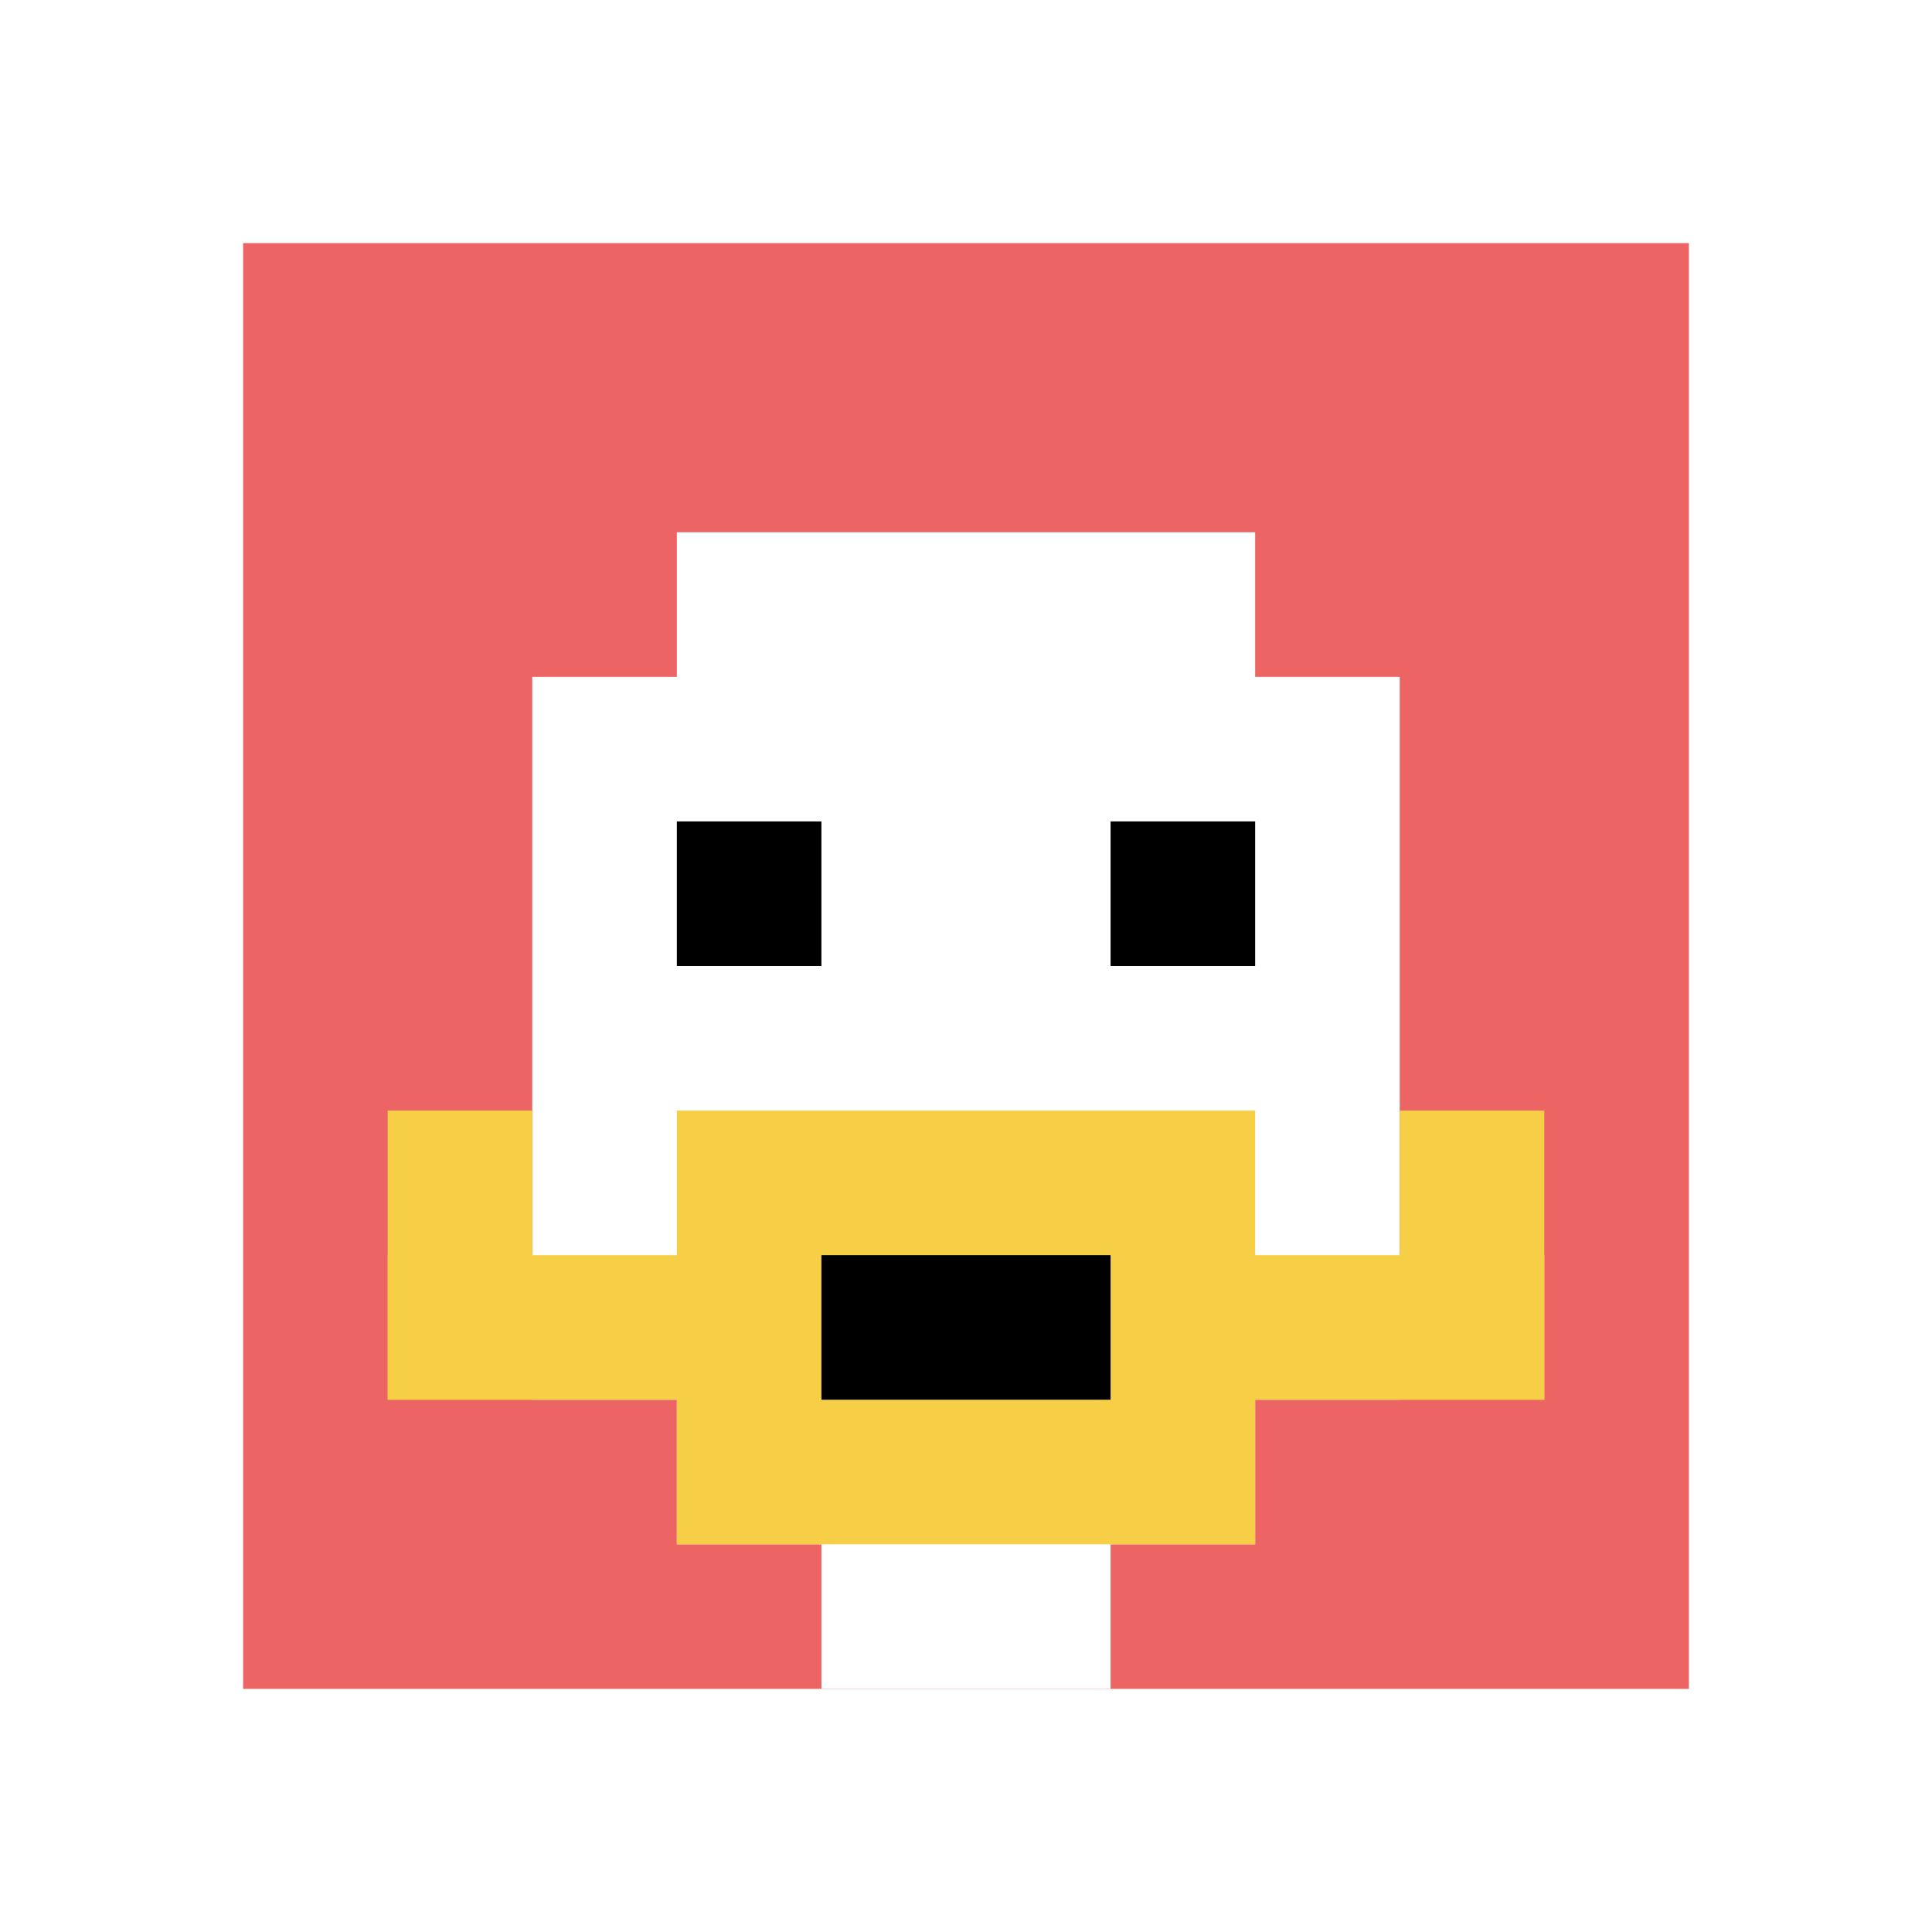
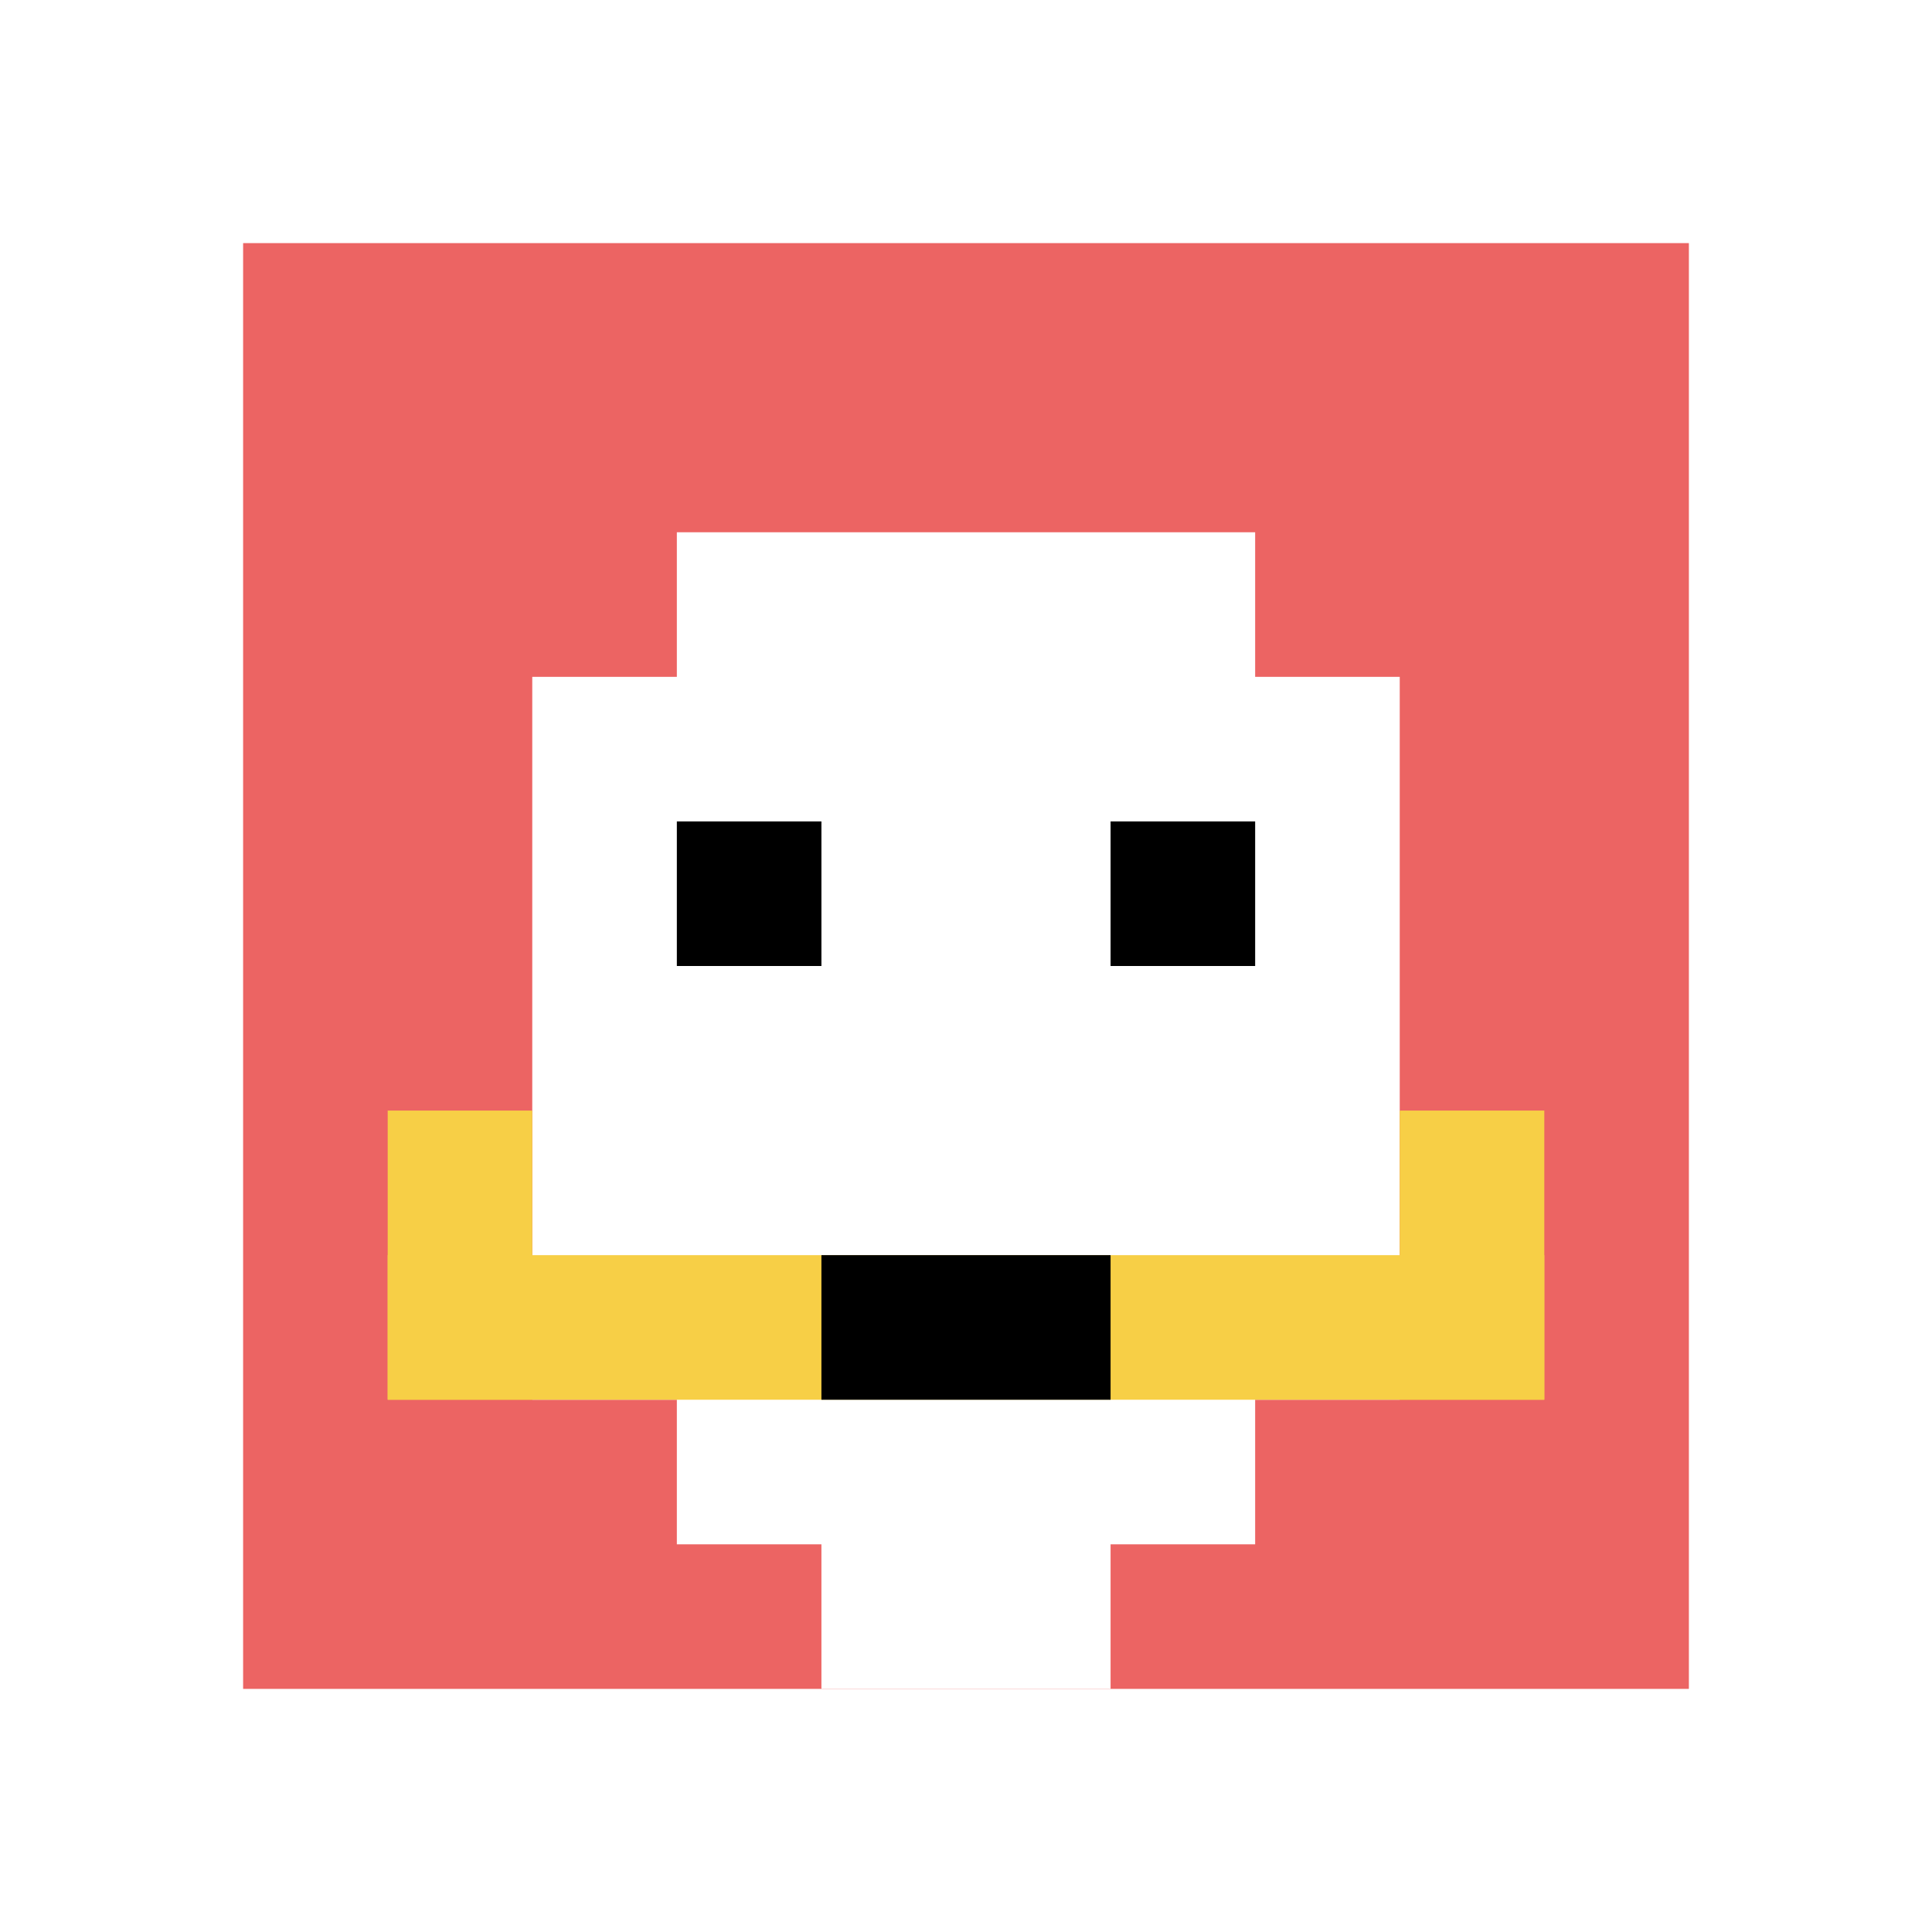
<svg xmlns="http://www.w3.org/2000/svg" version="1.1" width="898" height="898">
  <title>'goose-pfp-947806' by Dmitri Cherniak</title>
  <desc>seed=947806
backgroundColor=#ffffff
padding=17
innerPadding=113
timeout=200
dimension=1
border=false
Save=function(){return n.handleSave()}
frame=1292

Rendered at Wed Oct 04 2023 11:22:22 GMT+0800 (中国标准时间)
Generated in &lt;1ms
</desc>
  <defs />
  <rect width="100%" height="100%" fill="#ffffff" />
  <g>
    <g id="0-0">
      <rect x="113" y="113" height="672" width="672" fill="#EC6463" />
      <g>
        <rect id="113-113-3-2-4-7" x="314.6" y="247.4" width="268.8" height="470.4" fill="#ffffff" />
        <rect id="113-113-2-3-6-5" x="247.4" y="314.6" width="403.2" height="336" fill="#ffffff" />
        <rect id="113-113-4-8-2-2" x="381.8" y="650.6" width="134.4" height="134.4" fill="#ffffff" />
        <rect id="113-113-1-7-8-1" x="180.2" y="583.4" width="537.6" height="67.2" fill="#F7CF46" />
-         <rect id="113-113-3-6-4-3" x="314.6" y="516.2" width="268.8" height="201.6" fill="#F7CF46" />
        <rect id="113-113-4-7-2-1" x="381.8" y="583.4" width="134.4" height="67.2" fill="#000000" />
        <rect id="113-113-1-6-1-2" x="180.2" y="516.2" width="67.2" height="134.4" fill="#F7CF46" />
        <rect id="113-113-8-6-1-2" x="650.6" y="516.2" width="67.2" height="134.4" fill="#F7CF46" />
        <rect id="113-113-3-4-1-1" x="314.6" y="381.8" width="67.2" height="67.2" fill="#000000" />
        <rect id="113-113-6-4-1-1" x="516.2" y="381.8" width="67.2" height="67.2" fill="#000000" />
      </g>
      <rect x="113" y="113" stroke="white" stroke-width="0" height="672" width="672" fill="none" />
    </g>
  </g>
</svg>